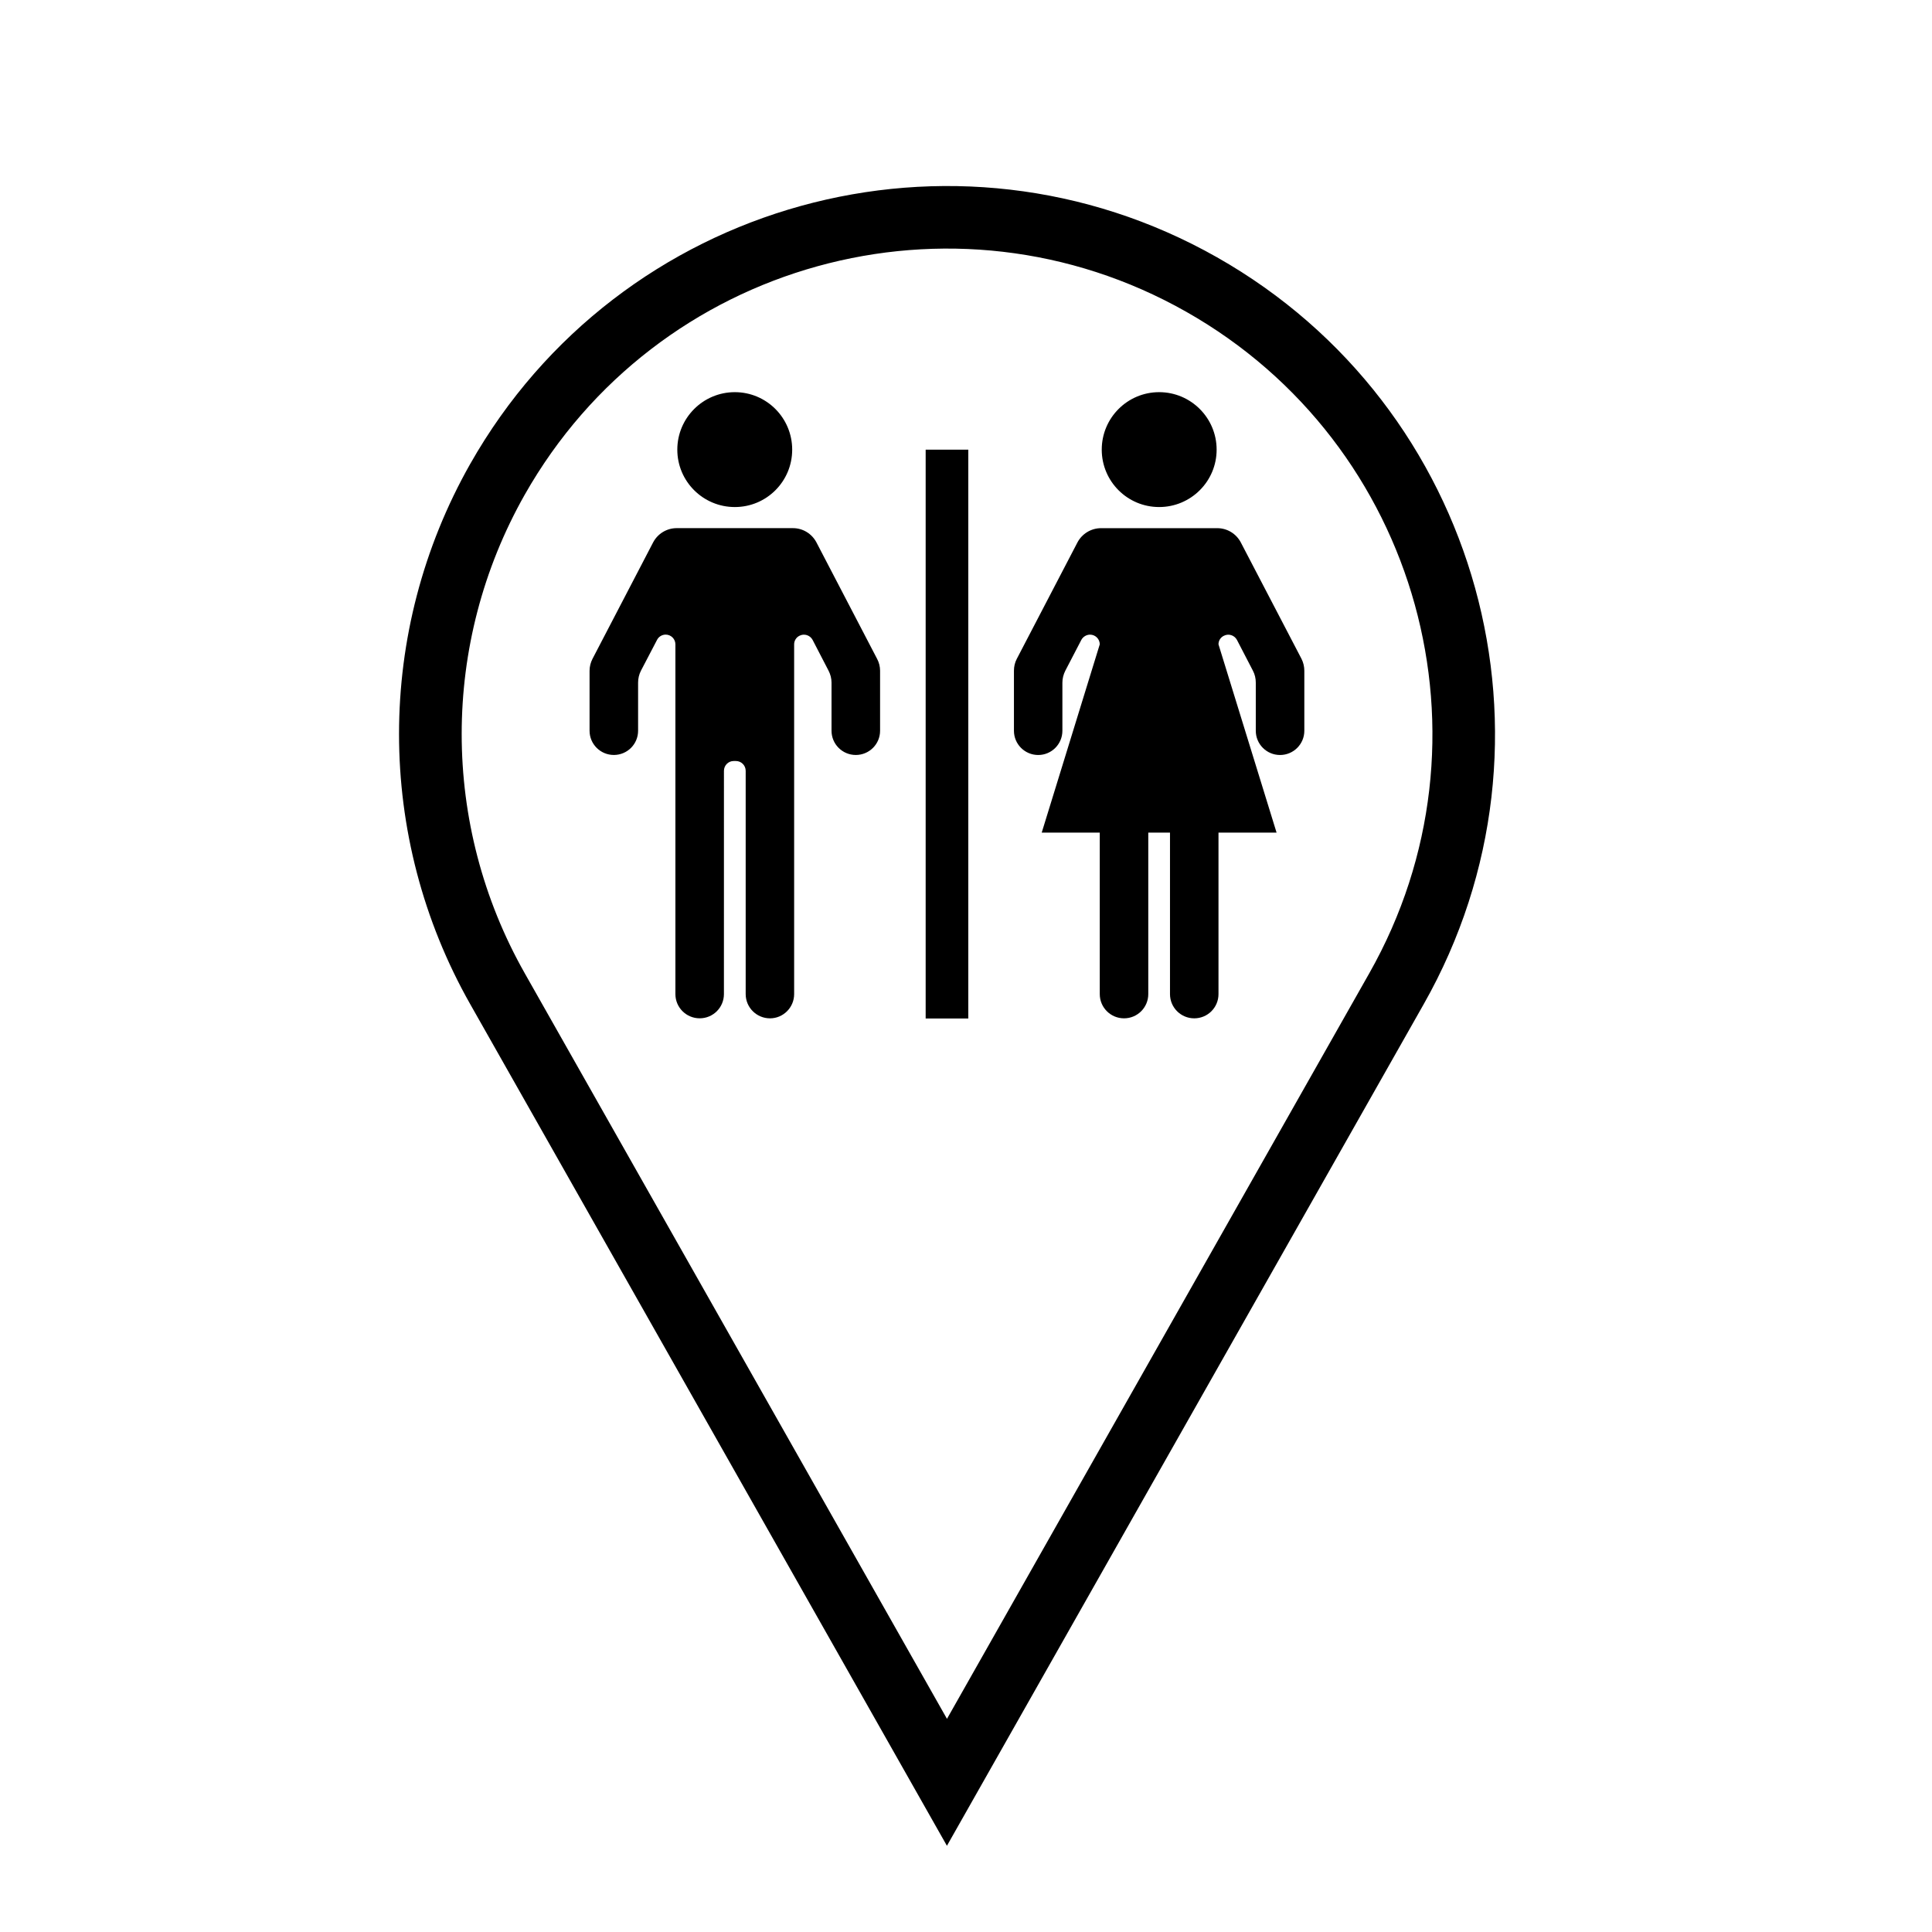
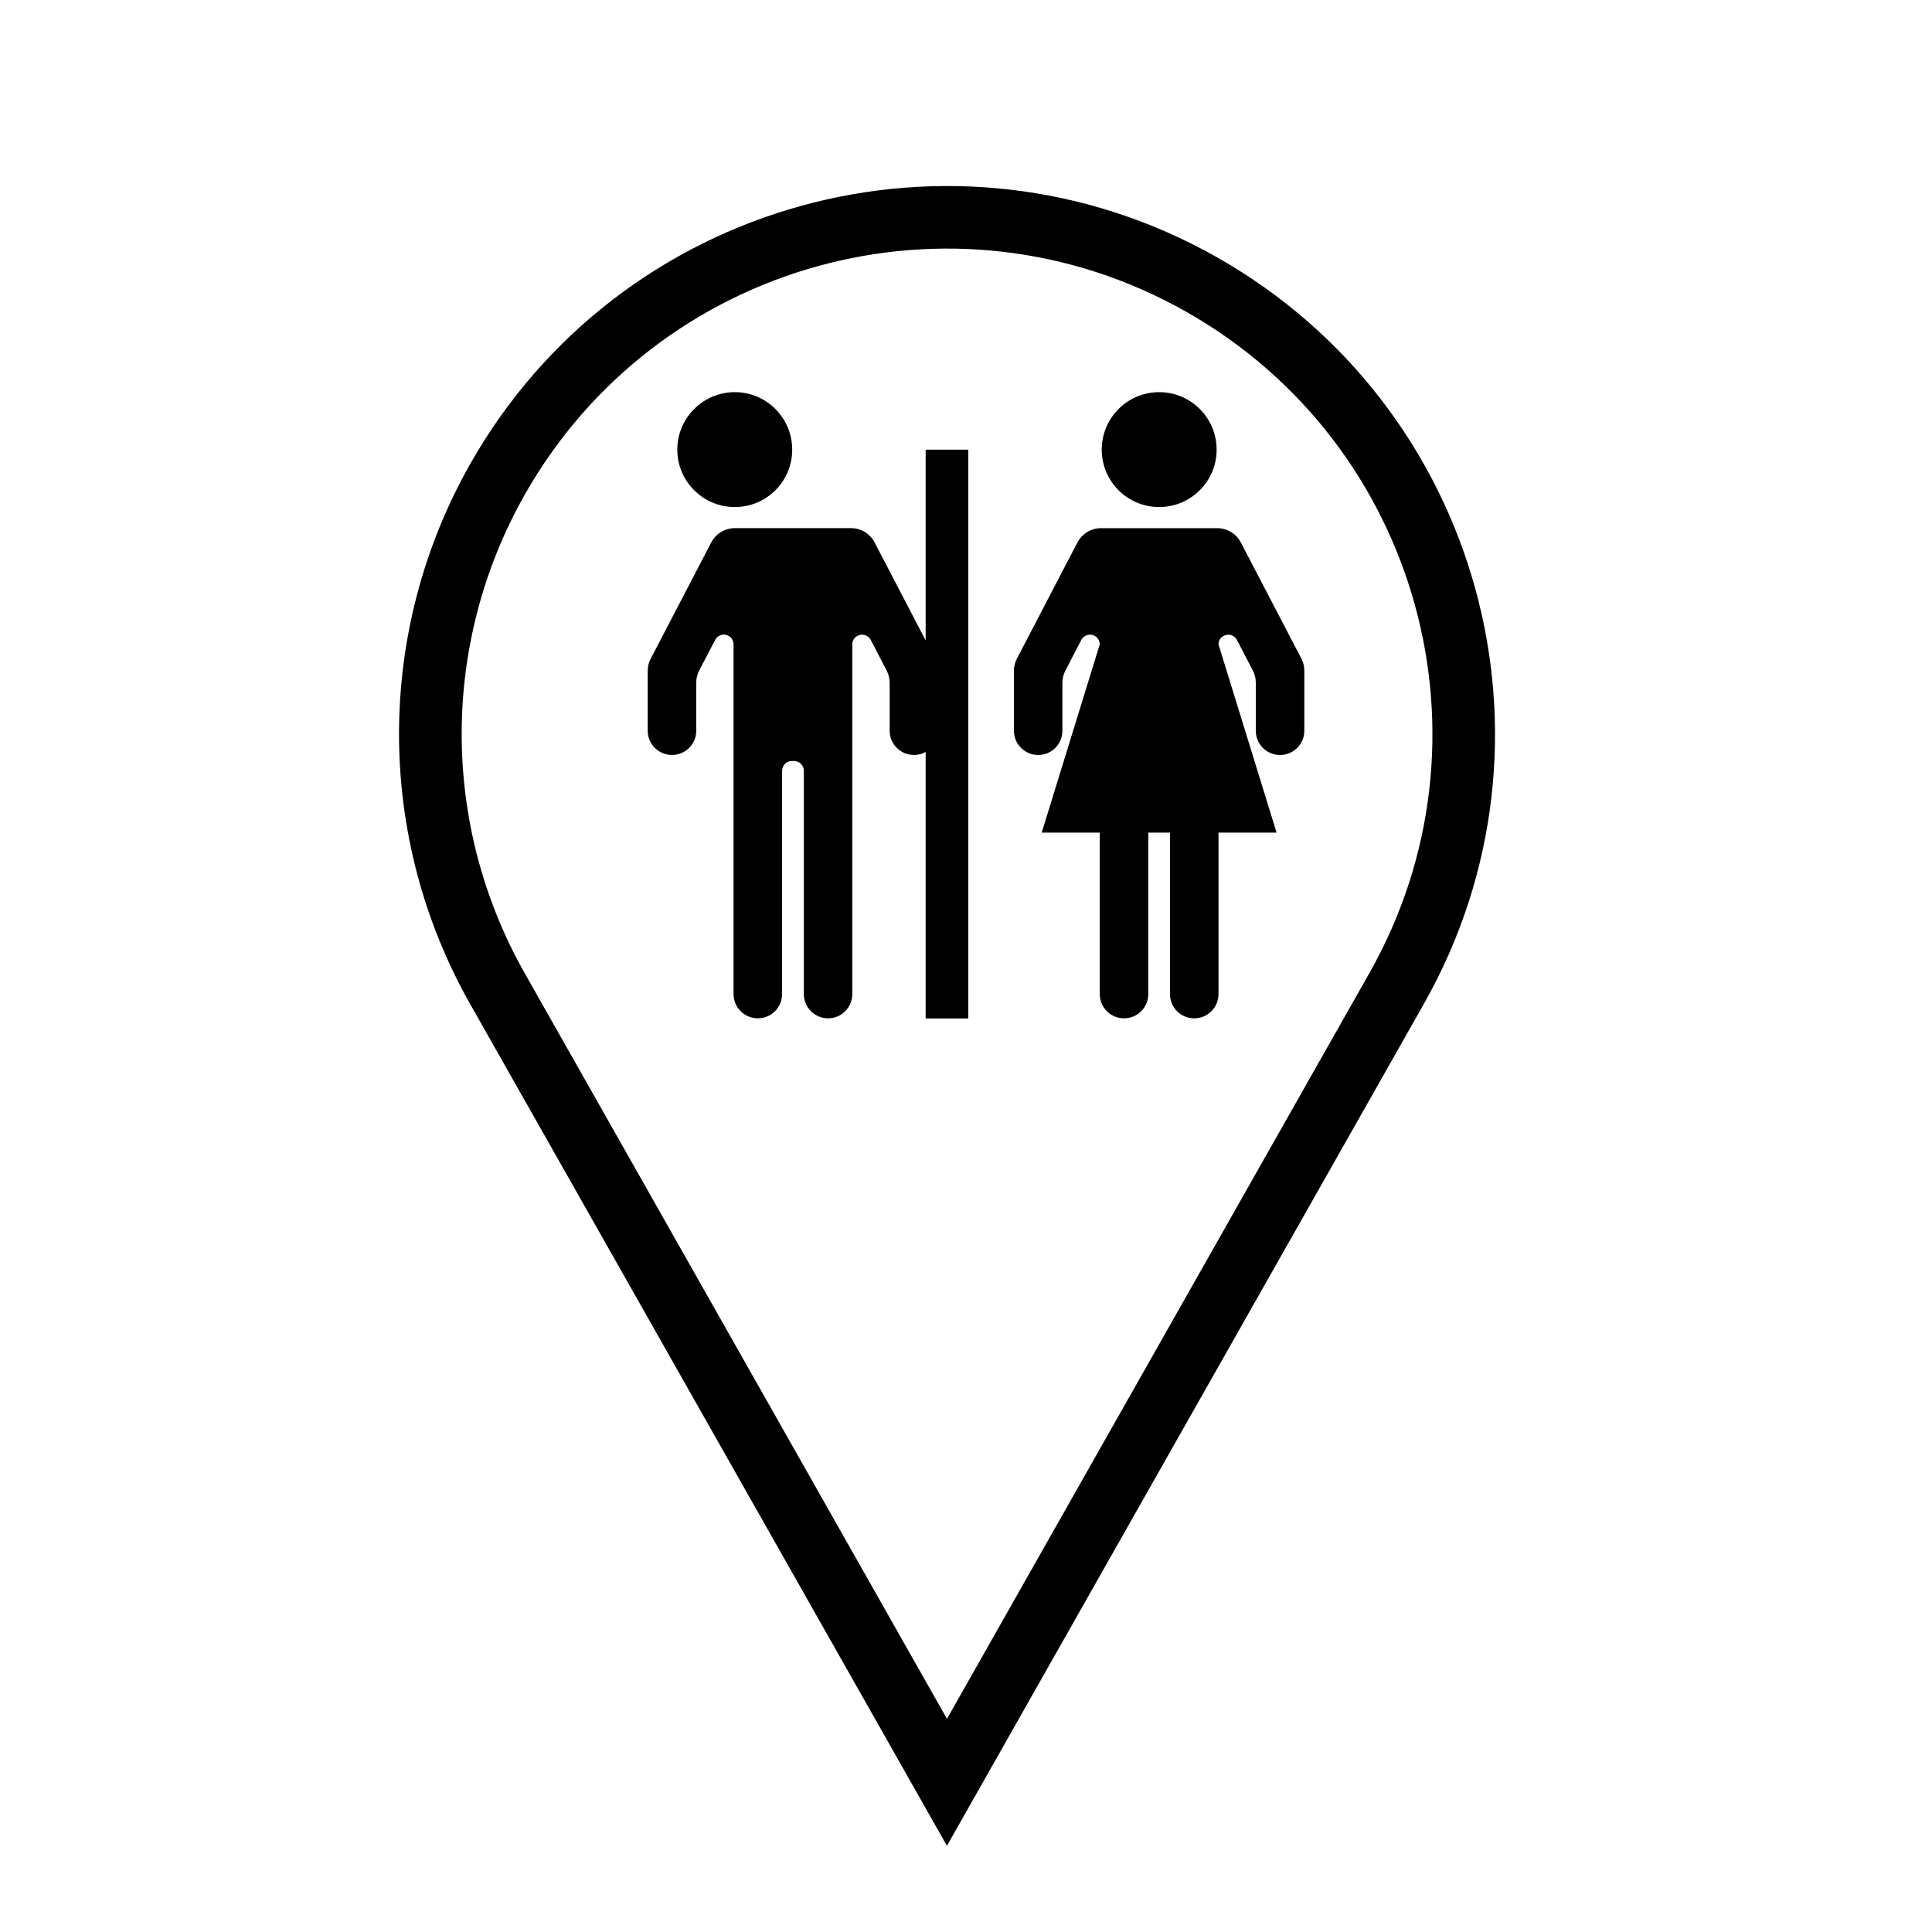
<svg xmlns="http://www.w3.org/2000/svg" fill="#000000" width="800px" height="800px" version="1.1" viewBox="144 144 512 512">
-   <path d="m268.61 266.95c39.539-69.77 128.12-94.293 197.92-54.758 69.766 39.52 94.316 128.13 54.777 197.91l-126.36 223.05-126.34-223.05c-25.145-44.406-25.145-98.73 0-143.15zm14.438 134.95 111.91 197.61 111.93-197.61c35.008-61.812 13.273-140.3-48.543-175.29-61.816-35.02-140.3-13.289-175.3 48.516-22.258 39.344-22.258 87.461 0.004 126.77zm70.891-138.74c0-8.41-6.793-15.234-15.203-15.234-8.414 0-15.242 6.828-15.242 15.234 0 8.41 6.828 15.211 15.242 15.211 8.414 0 15.203-6.801 15.203-15.211zm-15.199 20.801h-15.41c-2.625 0-5.047 1.473-6.262 3.812l-16.043 30.812c-0.5 0.969-0.785 2.066-0.785 3.168v15.906c0 3.535 2.875 6.414 6.438 6.414 3.559 0 6.422-2.875 6.422-6.414v-12.742c0-1.133 0.258-2.207 0.77-3.199l4.258-8.152c0.422-0.84 1.328-1.387 2.289-1.387 1.414 0 2.57 1.16 2.57 2.57v92.691c0 3.547 2.875 6.422 6.438 6.422s6.422-2.875 6.422-6.422l0.004-59.156c0-1.445 1.16-2.606 2.578-2.606h0.59c1.43 0 2.594 1.16 2.594 2.606v59.164c0 3.547 2.891 6.422 6.449 6.422 3.508 0 6.394-2.875 6.394-6.422v-92.695c0-0.957 0.539-1.828 1.387-2.258 1.27-0.676 2.828-0.168 3.5 1.074l4.223 8.152c0.516 0.992 0.797 2.066 0.797 3.199v12.742c0 3.535 2.871 6.414 6.434 6.414 3.559 0 6.434-2.875 6.434-6.414v-15.906c0-1.109-0.277-2.203-0.797-3.168l-16.051-30.812c-1.211-2.336-3.613-3.812-6.238-3.812zm115.32 80.688v42.797c0 3.547 2.867 6.422 6.43 6.422s6.422-2.875 6.422-6.422v-42.797h15.391l-15.391-49.891c0-0.957 0.527-1.828 1.395-2.258 1.27-0.676 2.828-0.168 3.492 1.074l4.227 8.152c0.523 0.992 0.77 2.066 0.77 3.199v12.742c0 3.535 2.871 6.414 6.434 6.414 3.543 0 6.43-2.875 6.43-6.414v-15.906c0-1.109-0.262-2.203-0.75-3.168l-16.066-30.812c-1.211-2.336-3.613-3.812-6.258-3.812h-30.793c-2.625 0-5.059 1.473-6.277 3.812l-16.051 30.812c-0.516 0.969-0.762 2.066-0.762 3.168v15.906c0 3.535 2.875 6.414 6.438 6.414 3.523 0 6.402-2.875 6.402-6.414v-12.742c0-1.133 0.281-2.207 0.785-3.199l4.238-8.152c0.453-0.84 1.355-1.387 2.312-1.387 1.406 0 2.57 1.16 2.57 2.57l-15.383 49.891h15.383v42.797c0 3.547 2.871 6.422 6.434 6.422 3.551 0 6.422-2.875 6.422-6.422v-42.797zm12.359-101.49c0-8.41-6.828-15.234-15.23-15.234-8.414 0-15.215 6.828-15.215 15.234 0 8.41 6.801 15.211 15.215 15.211 8.398 0 15.23-6.801 15.23-15.211zm-77.109 150.75h11.297v-150.75h-11.297z" />
+   <path d="m268.61 266.95c39.539-69.77 128.12-94.293 197.92-54.758 69.766 39.52 94.316 128.13 54.777 197.91l-126.36 223.05-126.34-223.05c-25.145-44.406-25.145-98.73 0-143.15zm14.438 134.95 111.91 197.61 111.93-197.61c35.008-61.812 13.273-140.3-48.543-175.29-61.816-35.02-140.3-13.289-175.3 48.516-22.258 39.344-22.258 87.461 0.004 126.77zm70.891-138.74c0-8.41-6.793-15.234-15.203-15.234-8.414 0-15.242 6.828-15.242 15.234 0 8.41 6.828 15.211 15.242 15.211 8.414 0 15.203-6.801 15.203-15.211zm-15.199 20.801c-2.625 0-5.047 1.473-6.262 3.812l-16.043 30.812c-0.5 0.969-0.785 2.066-0.785 3.168v15.906c0 3.535 2.875 6.414 6.438 6.414 3.559 0 6.422-2.875 6.422-6.414v-12.742c0-1.133 0.258-2.207 0.77-3.199l4.258-8.152c0.422-0.84 1.328-1.387 2.289-1.387 1.414 0 2.57 1.16 2.57 2.57v92.691c0 3.547 2.875 6.422 6.438 6.422s6.422-2.875 6.422-6.422l0.004-59.156c0-1.445 1.16-2.606 2.578-2.606h0.59c1.43 0 2.594 1.16 2.594 2.606v59.164c0 3.547 2.891 6.422 6.449 6.422 3.508 0 6.394-2.875 6.394-6.422v-92.695c0-0.957 0.539-1.828 1.387-2.258 1.27-0.676 2.828-0.168 3.5 1.074l4.223 8.152c0.516 0.992 0.797 2.066 0.797 3.199v12.742c0 3.535 2.871 6.414 6.434 6.414 3.559 0 6.434-2.875 6.434-6.414v-15.906c0-1.109-0.277-2.203-0.797-3.168l-16.051-30.812c-1.211-2.336-3.613-3.812-6.238-3.812zm115.32 80.688v42.797c0 3.547 2.867 6.422 6.43 6.422s6.422-2.875 6.422-6.422v-42.797h15.391l-15.391-49.891c0-0.957 0.527-1.828 1.395-2.258 1.27-0.676 2.828-0.168 3.492 1.074l4.227 8.152c0.523 0.992 0.77 2.066 0.77 3.199v12.742c0 3.535 2.871 6.414 6.434 6.414 3.543 0 6.43-2.875 6.43-6.414v-15.906c0-1.109-0.262-2.203-0.75-3.168l-16.066-30.812c-1.211-2.336-3.613-3.812-6.258-3.812h-30.793c-2.625 0-5.059 1.473-6.277 3.812l-16.051 30.812c-0.516 0.969-0.762 2.066-0.762 3.168v15.906c0 3.535 2.875 6.414 6.438 6.414 3.523 0 6.402-2.875 6.402-6.414v-12.742c0-1.133 0.281-2.207 0.785-3.199l4.238-8.152c0.453-0.84 1.355-1.387 2.312-1.387 1.406 0 2.57 1.16 2.57 2.57l-15.383 49.891h15.383v42.797c0 3.547 2.871 6.422 6.434 6.422 3.551 0 6.422-2.875 6.422-6.422v-42.797zm12.359-101.49c0-8.41-6.828-15.234-15.23-15.234-8.414 0-15.215 6.828-15.215 15.234 0 8.41 6.801 15.211 15.215 15.211 8.398 0 15.23-6.801 15.23-15.211zm-77.109 150.75h11.297v-150.75h-11.297z" />
</svg>